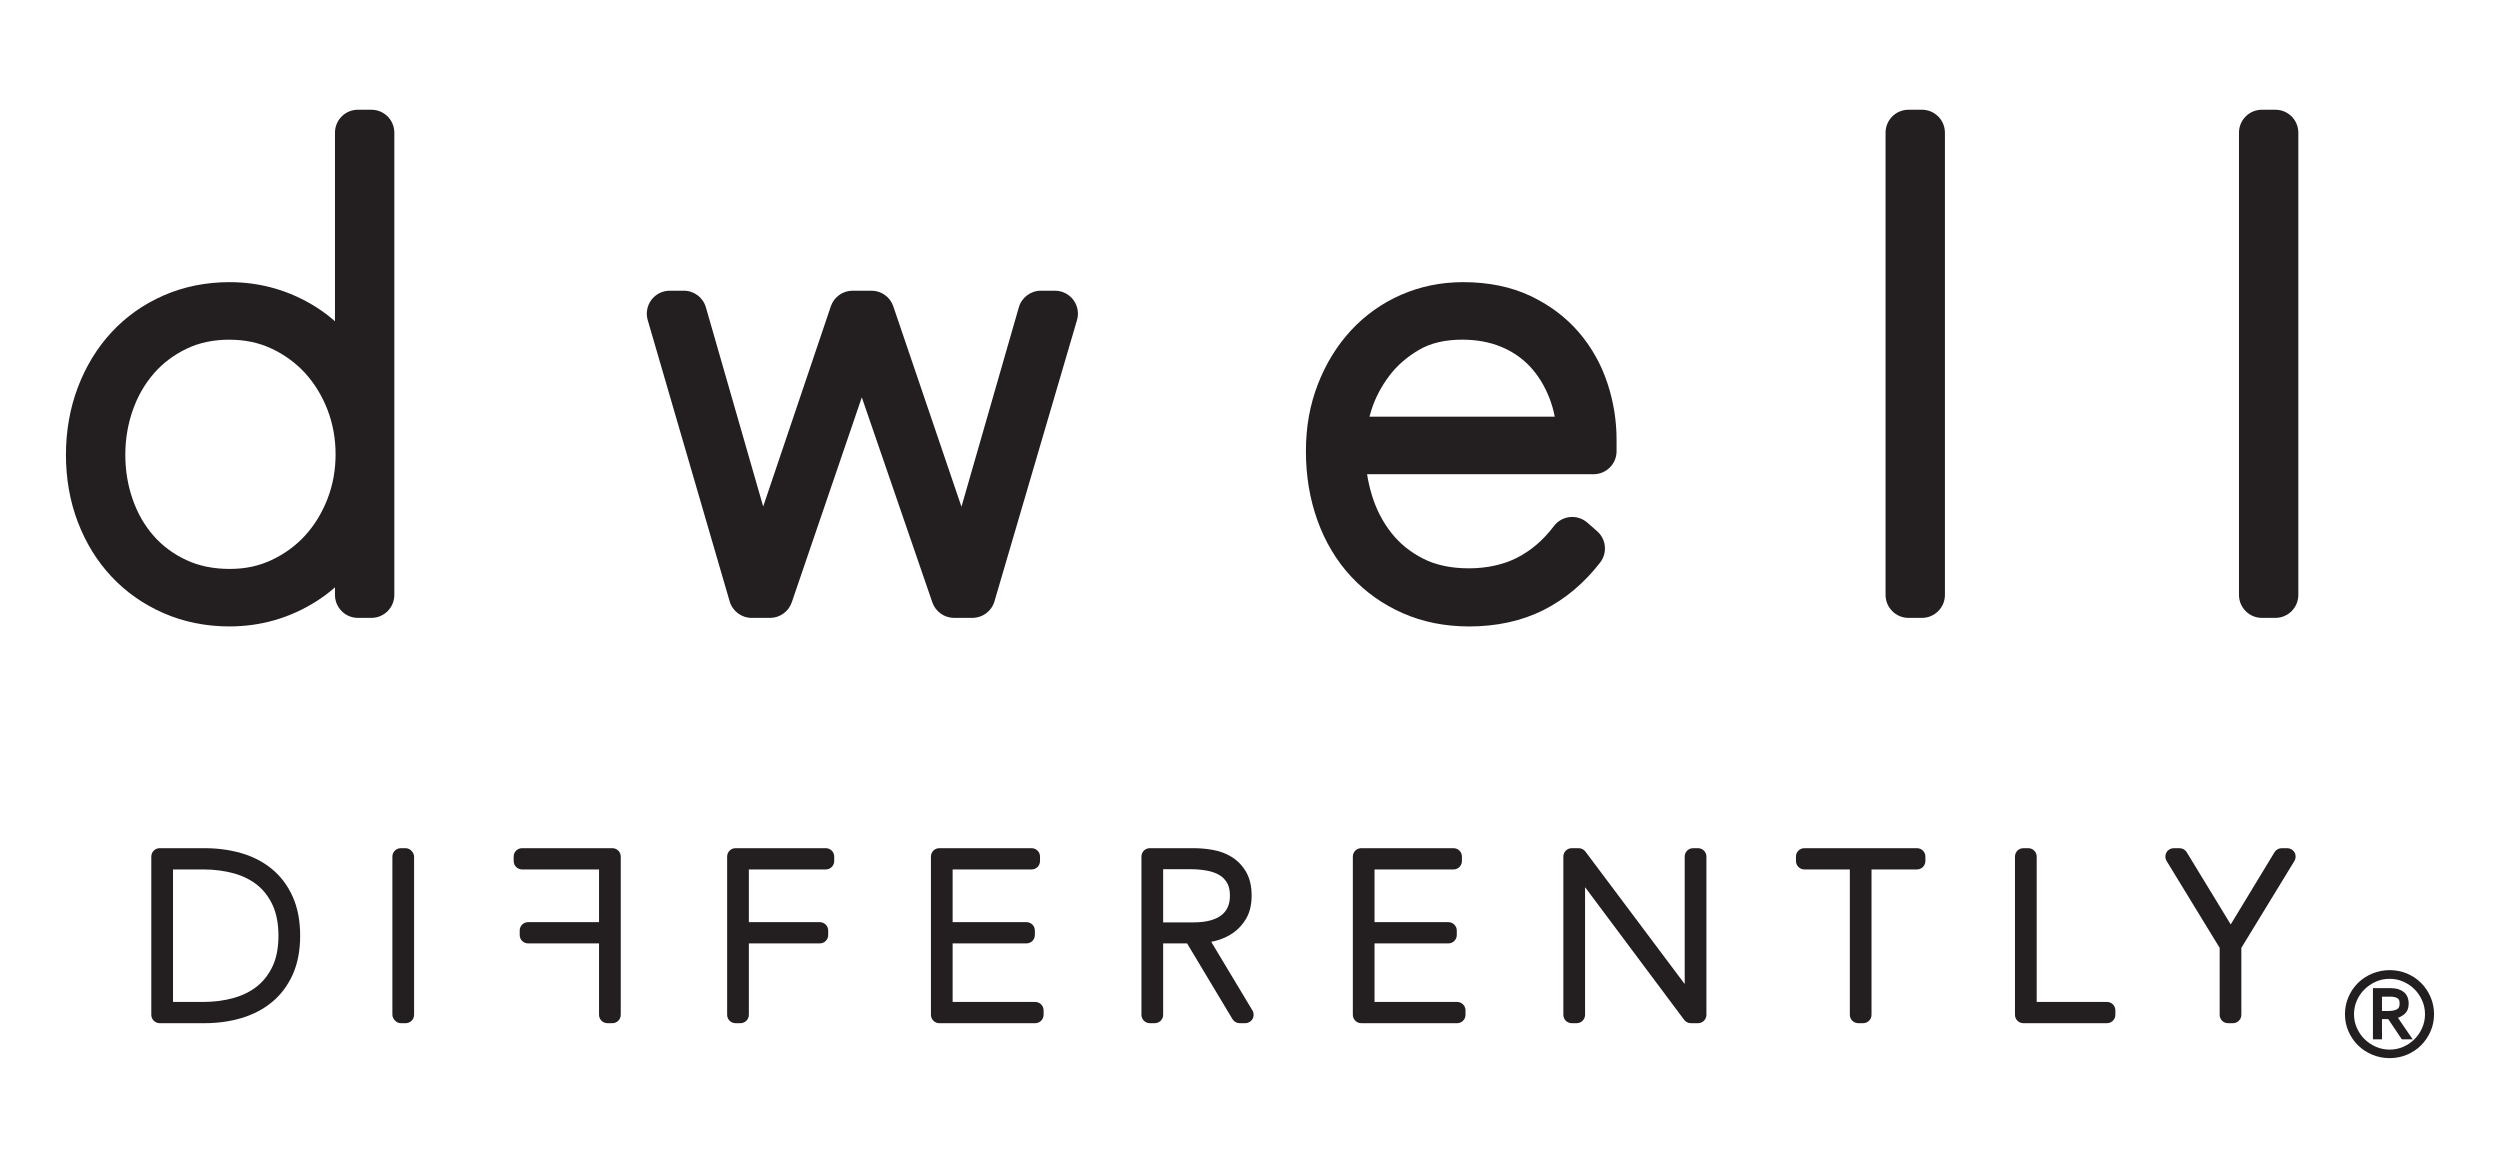
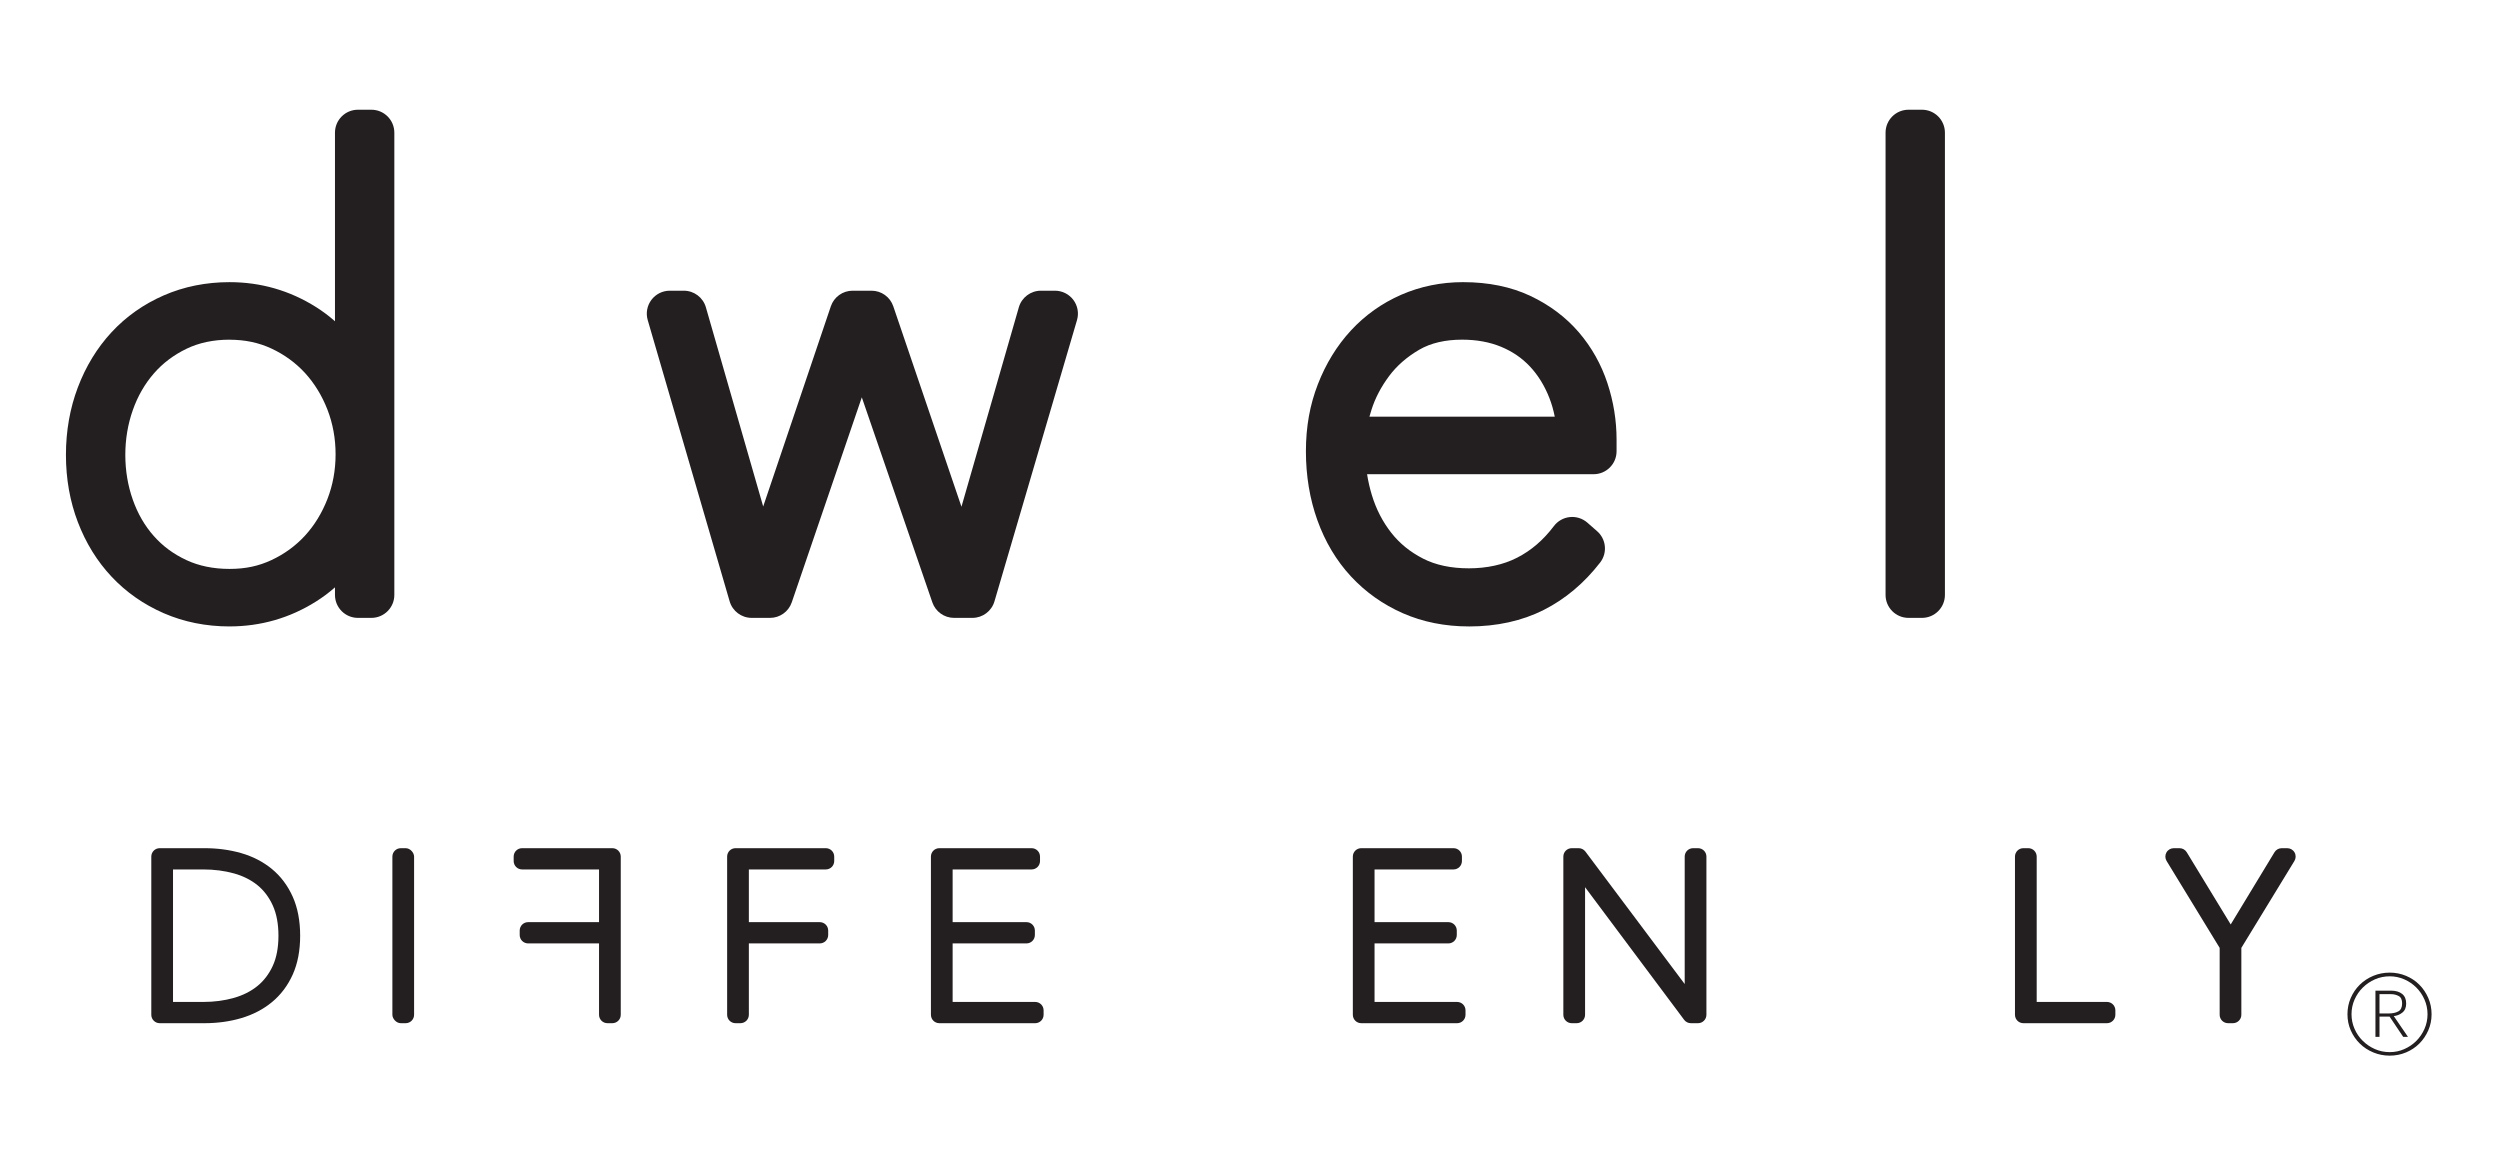
<svg xmlns="http://www.w3.org/2000/svg" viewBox="0 0 1920 896.92" id="Layer_1">
  <defs>
    <style>.cls-1{fill:#231f20;}</style>
  </defs>
  <g>
    <path d="m176.27,481.1c-18.02,0-34.99-3.41-50.47-10.14-15.47-6.73-28.96-16.17-40.1-28.06-11.06-11.77-19.79-25.88-25.91-41.93-6.07-15.85-9.15-33.22-9.15-51.6s3.07-35.79,9.12-51.79c6.1-16.15,14.8-30.41,25.85-42.36,11.16-12.08,24.69-21.62,40.2-28.38,15.47-6.74,32.46-10.15,50.47-10.15,23.95,0,46.31,6.44,66.46,19.15,5.14,3.24,9.97,6.87,14.52,10.9V101.9c0-9.74,7.9-17.63,17.63-17.63h10.33c9.74,0,17.63,7.89,17.63,17.63v355c0,9.74-7.9,17.63-17.63,17.63h-10.33c-9.74,0-17.63-7.89-17.63-17.63v-5.82c-4.54,4.01-9.38,7.63-14.52,10.86-20.15,12.71-42.51,19.15-66.46,19.15Zm0-220.23c-12.3,0-23.39,2.34-32.97,6.95-9.84,4.73-18.28,11.1-25.1,18.94-6.96,7.99-12.41,17.45-16.17,28.1-3.85,10.89-5.79,22.5-5.79,34.51s1.94,23.63,5.79,34.51c3.74,10.61,9.15,19.96,16.07,27.76,6.9,7.8,15.07,13.84,25.03,18.5,9.63,4.5,20.79,6.79,33.14,6.79s22.43-2.22,32.23-6.79c9.89-4.63,18.54-10.93,25.7-18.73,7.25-7.9,13.04-17.34,17.23-28.06,4.19-10.73,6.3-22.32,6.3-34.44s-2.12-23.7-6.3-34.45c-4.19-10.7-9.98-20.15-17.23-28.06-7.15-7.78-15.81-14.09-25.71-18.71-9.78-4.57-20.32-6.79-32.21-6.79Z" class="cls-1" />
    <path d="m746.82,474.53h-14.09c-7.53,0-14.22-4.78-16.68-11.89l-54.18-157.49-53.8,157.45c-2.43,7.13-9.15,11.93-16.68,11.93h-14.09c-7.84,0-14.73-5.17-16.93-12.7l-62.92-216.01c-1.55-5.33-.51-11.07,2.83-15.51,3.33-4.44,8.55-7.05,14.1-7.05h10.8c7.86,0,14.77,5.2,16.94,12.76l44.01,152.97,51.95-153.74c2.42-7.16,9.14-11.99,16.7-11.99h14.56c7.55,0,14.26,4.81,16.69,11.95l52.37,153.97,44.06-153.16c2.17-7.55,9.08-12.76,16.94-12.76h10.81c5.55,0,10.78,2.62,14.12,7.06,3.33,4.45,4.37,10.2,2.8,15.53l-63.39,216.01c-2.2,7.51-9.09,12.67-16.92,12.67Z" class="cls-1" />
    <path d="m1128.11,481.1c-18.35,0-35.44-3.42-50.78-10.17-15.32-6.75-28.73-16.29-39.89-28.36-11.11-12.01-19.76-26.51-25.71-43.1-5.83-16.26-8.79-34.06-8.79-52.92s3.09-35.71,9.19-51.45c6.12-15.78,14.66-29.67,25.38-41.28,10.89-11.78,23.88-21.01,38.61-27.44,14.74-6.43,30.73-9.69,47.53-9.69,19.49,0,36.91,3.57,51.79,10.62,14.75,6.99,27.24,16.39,37.14,27.94,9.78,11.42,17.17,24.56,21.94,39.06,4.65,14.07,7.01,28.65,7.01,43.32v8.93c0,9.74-7.9,17.63-17.63,17.63h-173.98c.85,5.44,2.09,10.85,3.72,16.19,3.26,10.69,8.25,20.37,14.86,28.79,6.45,8.23,14.45,14.72,24.46,19.85,9.63,4.94,21.46,7.45,35.15,7.45s26.48-2.74,37.04-8.16c10.86-5.56,20.09-13.5,28.25-24.29,2.95-3.91,7.4-6.41,12.26-6.91,4.84-.5,9.73,1.05,13.42,4.27l7.51,6.58c7.01,6.14,8.04,16.68,2.33,24.05-12.22,15.81-26.8,28.06-43.32,36.42-16.68,8.42-36.03,12.69-57.5,12.69Zm-76.37-161.11h142.31c-1-5.09-2.39-9.91-4.17-14.45-3.69-9.4-8.72-17.53-14.96-24.16-6.15-6.51-13.38-11.44-22.1-15.06-8.75-3.62-18.8-5.46-29.87-5.46-13.05,0-24.14,2.59-32.94,7.71-9.46,5.5-17.24,12.29-23.13,20.18-6.16,8.25-10.71,16.93-13.53,25.8-.59,1.86-1.13,3.68-1.61,5.43Z" class="cls-1" />
    <path d="m1476.07,474.53h-10.33c-9.74,0-17.63-7.89-17.63-17.63V101.9c0-9.74,7.9-17.63,17.63-17.63h10.33c9.74,0,17.63,7.89,17.63,17.63v355c0,9.74-7.9,17.63-17.63,17.63Z" class="cls-1" />
-     <path d="m1747.49,474.53h-10.33c-9.74,0-17.63-7.89-17.63-17.63V101.9c0-9.74,7.9-17.63,17.63-17.63h10.33c9.74,0,17.63,7.89,17.63,17.63v355c0,9.74-7.9,17.63-17.63,17.63Z" class="cls-1" />
  </g>
  <g>
    <path d="m157.09,785.81h-34.44c-3.56,0-6.45-2.89-6.45-6.45v-121.51c0-3.56,2.89-6.45,6.45-6.45h34.44c9.91,0,19.35,1.27,28.07,3.77,8.98,2.58,16.94,6.69,23.65,12.2,6.8,5.6,12.19,12.77,16.01,21.32,3.78,8.47,5.7,18.53,5.7,29.92s-1.92,21.44-5.71,29.85c-3.82,8.48-9.2,15.62-16,21.21-6.7,5.51-14.65,9.64-23.61,12.27-8.72,2.57-18.18,3.87-28.11,3.87Zm-24.22-16.32h23.3c8.3,0,16.19-1.04,23.42-3.1,6.98-1.98,13.06-5.05,18.09-9.11,4.92-3.98,8.89-9.18,11.78-15.45,2.92-6.32,4.39-14.14,4.39-23.22s-1.48-16.93-4.4-23.32c-2.89-6.32-6.85-11.54-11.77-15.52-5.02-4.05-11.09-7.08-18.04-9.01-7.26-2.01-15.16-3.03-23.47-3.03h-23.3v101.76Z" class="cls-1" />
    <rect ry="6.45" rx="6.45" height="134.4" width="16.67" y="651.41" x="301.35" class="cls-1" />
    <path d="m466.51,785.81h3.78c3.56,0,6.45-2.89,6.45-6.45v-121.51c0-3.56-2.89-6.45-6.45-6.45h-69.34c-3.56,0-6.45,2.89-6.45,6.45v3.43c0,3.56,2.89,6.45,6.45,6.45h59.11v40.48h-54.48c-3.56,0-6.45,2.89-6.45,6.45v3.43c0,3.56,2.89,6.45,6.45,6.45h54.48v54.82c0,3.56,2.89,6.45,6.45,6.45Z" class="cls-1" />
    <path d="m568.67,785.81h-3.78c-3.56,0-6.45-2.89-6.45-6.45v-121.51c0-3.56,2.89-6.45,6.45-6.45h69.34c3.56,0,6.45,2.89,6.45,6.45v3.43c0,3.56-2.89,6.45-6.45,6.45h-59.11v40.48h54.48c3.56,0,6.45,2.89,6.45,6.45v3.43c0,3.56-2.89,6.45-6.45,6.45h-54.48v54.82c0,3.56-2.89,6.45-6.45,6.45Z" class="cls-1" />
    <path d="m795.03,785.81h-73.63c-3.56,0-6.45-2.89-6.45-6.45v-121.51c0-3.56,2.89-6.45,6.45-6.45h70.88c3.56,0,6.45,2.89,6.45,6.45v3.43c0,3.56-2.89,6.45-6.45,6.45h-60.66v40.48h56.71c3.56,0,6.45,2.89,6.45,6.45v3.43c0,3.56-2.89,6.45-6.45,6.45h-56.71v44.95h63.41c3.56,0,6.45,2.89,6.45,6.45v3.43c0,3.56-2.89,6.45-6.45,6.45Z" class="cls-1" />
-     <path d="m956.36,785.81h-4.29c-2.26,0-4.36-1.19-5.53-3.13l-34.85-58.14h-18.39v54.82c0,3.56-2.89,6.45-6.45,6.45h-3.78c-3.56,0-6.45-2.89-6.45-6.45v-121.51c0-3.56,2.89-6.45,6.45-6.45h33.64c4.8,0,9.73.44,14.66,1.3,5.38.94,10.27,2.77,14.56,5.42,4.48,2.77,8.18,6.61,11,11.39,2.87,4.88,4.33,11.06,4.33,18.37,0,6.83-1.39,12.7-4.12,17.46-2.66,4.61-6.14,8.41-10.36,11.29-4.05,2.77-8.59,4.78-13.5,6-1.02.25-2.04.48-3.07.67l31.67,52.74c1.19,1.99,1.23,4.47.08,6.49-1.14,2.02-3.28,3.27-5.61,3.27Zm-63.06-77.42h23.24c9.67,0,16.95-1.9,21.64-5.63,4.31-3.43,6.41-8.29,6.41-14.87,0-4.07-.74-7.38-2.19-9.85-1.51-2.56-3.44-4.52-5.89-5.98-2.69-1.6-5.91-2.74-9.53-3.4-4.01-.73-8.15-1.1-12.32-1.1h-21.36v40.83Z" class="cls-1" />
    <path d="m1119.06,785.81h-73.63c-3.56,0-6.45-2.89-6.45-6.45v-121.51c0-3.56,2.89-6.45,6.45-6.45h70.88c3.56,0,6.45,2.89,6.45,6.45v3.43c0,3.56-2.89,6.45-6.45,6.45h-60.66v40.48h56.71c3.56,0,6.45,2.89,6.45,6.45v3.43c0,3.56-2.89,6.45-6.45,6.45h-56.71v44.95h63.41c3.56,0,6.45,2.89,6.45,6.45v3.43c0,3.56-2.89,6.45-6.45,6.45Z" class="cls-1" />
    <path d="m1304.07,785.81h-5.49c-2.03,0-3.95-.96-5.16-2.59l-76.09-101.86v98c0,3.56-2.89,6.45-6.45,6.45h-3.78c-3.56,0-6.45-2.89-6.45-6.45v-121.51c0-3.56,2.89-6.45,6.45-6.45h5.32c2.03,0,3.94.96,5.16,2.58l76.27,101.75v-97.88c0-3.56,2.89-6.45,6.45-6.45h3.78c3.56,0,6.45,2.89,6.45,6.45v121.51c0,3.56-2.89,6.45-6.45,6.45Z" class="cls-1" />
-     <path d="m1430.9,785.81h-3.78c-3.56,0-6.45-2.89-6.45-6.45v-111.63h-34.92c-3.56,0-6.45-2.89-6.45-6.45v-3.43c0-3.56,2.89-6.45,6.45-6.45h86.5c3.56,0,6.45,2.89,6.45,6.45v3.43c0,3.56-2.89,6.45-6.45,6.45h-34.92v111.63c0,3.56-2.89,6.45-6.45,6.45Z" class="cls-1" />
    <path d="m1618.14,785.81h-64.19c-3.56,0-6.45-2.89-6.45-6.45v-121.51c0-3.56,2.89-6.45,6.45-6.45h3.78c3.56,0,6.45,2.89,6.45,6.45v111.63h53.97c3.56,0,6.45,2.89,6.45,6.45v3.43c0,3.56-2.89,6.45-6.45,6.45Z" class="cls-1" />
    <path d="m1714.93,785.81h-3.78c-3.56,0-6.45-2.89-6.45-6.45v-51.39l-40.76-66.76c-1.21-1.99-1.26-4.48-.12-6.51,1.14-2.03,3.29-3.29,5.62-3.29h4.46c2.25,0,4.33,1.17,5.5,3.09l33.79,55.48,33.63-55.46c1.17-1.93,3.26-3.11,5.51-3.11h4.29c2.33,0,4.48,1.26,5.62,3.29,1.14,2.03,1.09,4.52-.12,6.51l-40.76,66.76v51.39c0,3.56-2.89,6.45-6.45,6.45Z" class="cls-1" />
  </g>
  <g>
    <path d="m1802.85,778.92c0-4.43.84-8.6,2.54-12.51,1.7-3.91,4.02-7.3,6.95-10.18,2.93-2.88,6.38-5.14,10.34-6.79,3.97-1.64,8.17-2.47,12.61-2.47s8.62.83,12.54,2.47c3.92,1.65,7.32,3.91,10.2,6.79,2.88,2.88,5.17,6.27,6.87,10.18,1.7,3.91,2.55,8.08,2.55,12.51s-.85,8.58-2.55,12.44c-1.7,3.87-3.99,7.23-6.87,10.11-2.88,2.88-6.28,5.14-10.2,6.79-3.92,1.65-8.1,2.48-12.54,2.48s-8.64-.83-12.61-2.48c-3.96-1.65-7.41-3.91-10.34-6.79-2.93-2.88-5.24-6.24-6.95-10.11-1.7-3.86-2.54-8.01-2.54-12.44Zm3.11,0c0,3.96.78,7.7,2.33,11.24,1.55,3.54,3.66,6.62,6.35,9.25,2.68,2.64,5.78,4.74,9.3,6.29,3.53,1.55,7.3,2.33,11.35,2.33s7.69-.78,11.21-2.33c3.53-1.56,6.6-3.65,9.24-6.29,2.63-2.63,4.72-5.72,6.27-9.25,1.55-3.54,2.33-7.28,2.33-11.24s-.78-7.7-2.33-11.24c-1.55-3.54-3.64-6.62-6.27-9.25-2.63-2.63-5.71-4.74-9.24-6.29-3.53-1.55-7.26-2.33-11.21-2.33s-7.82.78-11.35,2.33c-3.53,1.56-6.63,3.66-9.3,6.29-2.68,2.63-4.79,5.72-6.35,9.25-1.55,3.54-2.33,7.28-2.33,11.24Zm39.69,17.38l-10.45-15.55h-7.75v15.55h-3.11v-35.48h11.94c3.6,0,6.45.83,8.53,2.48,2.08,1.65,3.13,4.12,3.13,7.42,0,3.11-1,5.44-2.99,7-1.99,1.55-4.17,2.43-6.55,2.62l10.91,15.97h-3.67Zm-.82-25.72c0-2.83-.89-4.71-2.67-5.65-1.78-.94-3.74-1.42-5.89-1.42h-8.83v14.84h6.73c3.27,0,5.86-.54,7.78-1.63,1.92-1.08,2.88-3.13,2.88-6.14Z" class="cls-1" />
-     <path d="m1835.28,812.65c-4.67,0-9.16-.88-13.34-2.63-4.19-1.74-7.87-4.16-10.96-7.19-3.09-3.05-5.57-6.65-7.35-10.71-1.79-4.07-2.7-8.52-2.7-13.21s.91-9.15,2.7-13.27c1.78-4.11,4.26-7.74,7.35-10.78,3.08-3.03,6.77-5.44,10.95-7.19,8.4-3.48,18.34-3.48,26.63,0,4.14,1.75,7.78,4.17,10.81,7.2,3.03,3.02,5.48,6.65,7.27,10.77,1.8,4.14,2.71,8.6,2.71,13.27s-.91,9.13-2.71,13.22c-1.78,4.06-4.24,7.66-7.27,10.69-3.03,3.03-6.67,5.45-10.81,7.2-4.14,1.74-8.6,2.63-13.28,2.63Zm0-60.92c-3.75,0-7.31.73-10.57,2.16-3.29,1.45-6.23,3.44-8.73,5.9-2.49,2.44-4.49,5.36-5.94,8.66-1.43,3.27-2.17,6.8-2.17,10.47s.73,7.2,2.17,10.47c1.45,3.3,3.44,6.22,5.93,8.65,2.49,2.46,5.44,4.45,8.74,5.91,6.44,2.83,14.41,2.91,21.01,0,3.29-1.45,6.2-3.44,8.65-5.89,2.45-2.46,4.43-5.38,5.87-8.67,1.43-3.27,2.17-6.8,2.17-10.47s-.73-7.2-2.17-10.47c-1.44-3.29-3.42-6.21-5.87-8.67-2.46-2.46-5.37-4.44-8.65-5.89-3.26-1.43-6.78-2.16-10.44-2.16Zm17.68,46.5h-8.34l-10.45-15.55h-4.81v15.55h-6.95v-39.32h13.86c4.03,0,7.3.98,9.72,2.89,2.57,2.03,3.86,5.03,3.86,8.93s-1.25,6.57-3.73,8.51c-1.41,1.1-2.92,1.91-4.51,2.41l11.34,16.58Zm-23.6-21.79h4.81c2.92,0,5.22-.46,6.84-1.38.47-.27,1.9-1.08,1.9-4.47,0-3.08-1.24-3.74-1.65-3.96-1.52-.8-3.14-1.19-4.99-1.19h-6.91v11Z" class="cls-1" />
  </g>
</svg>